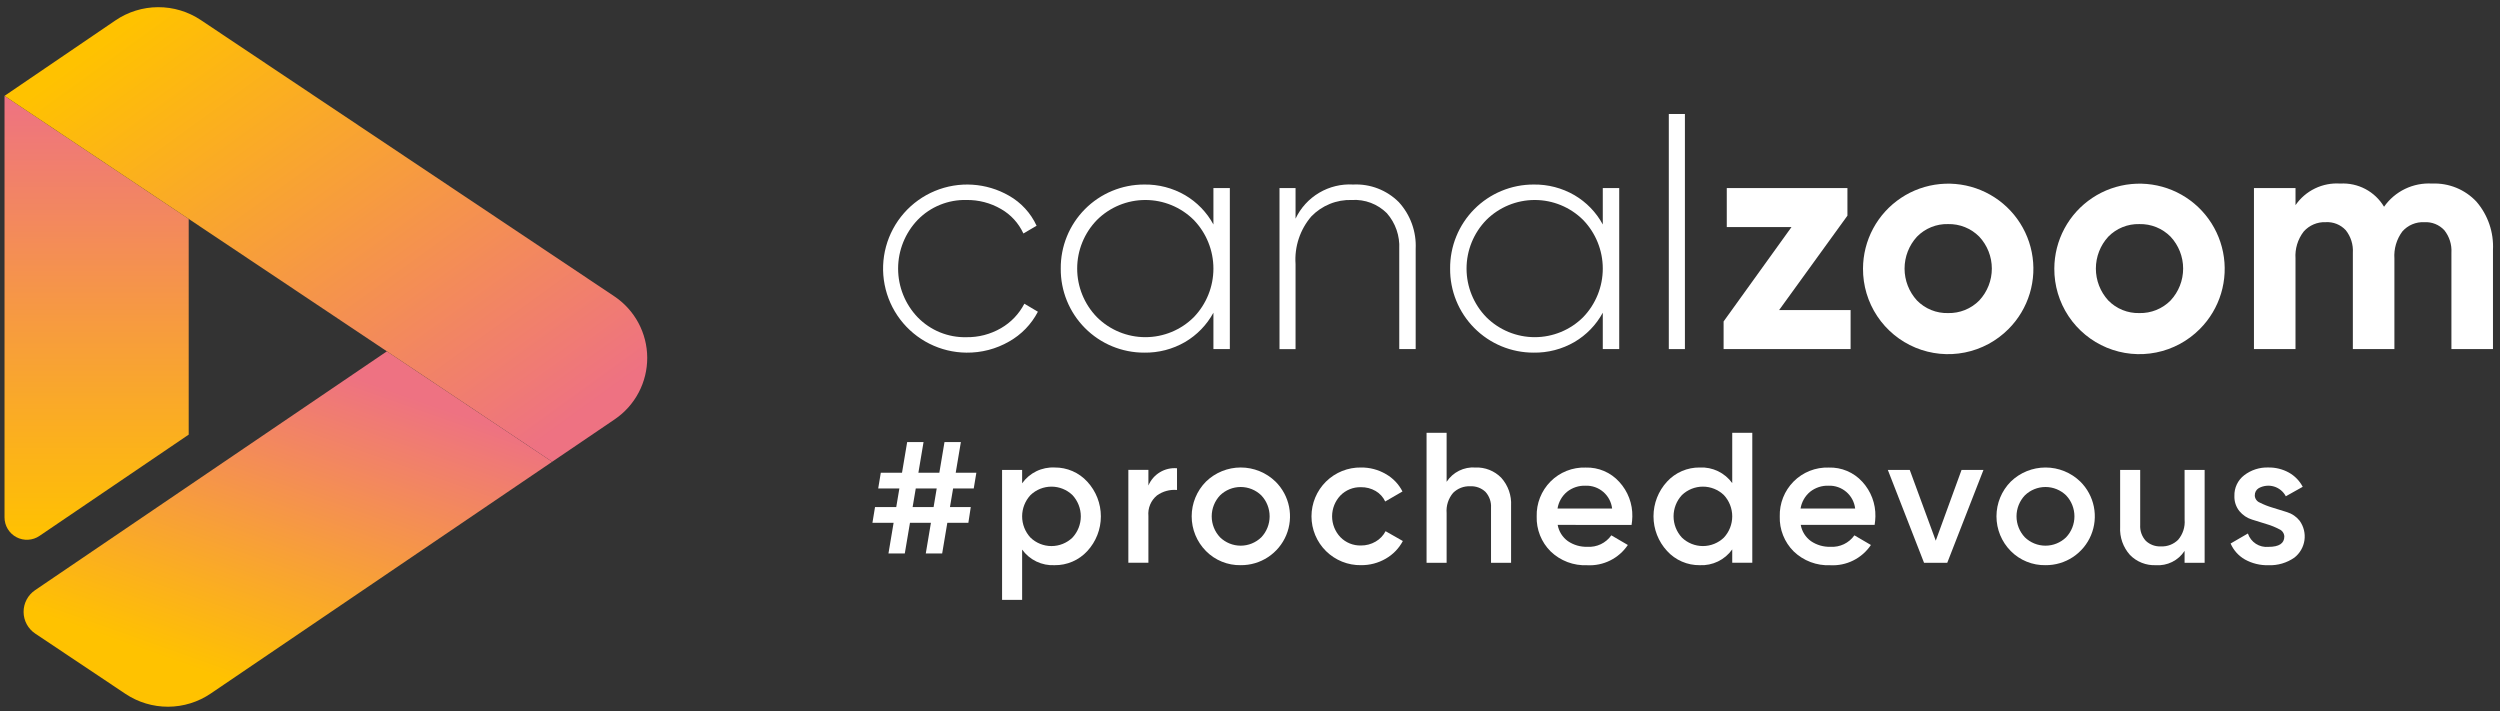
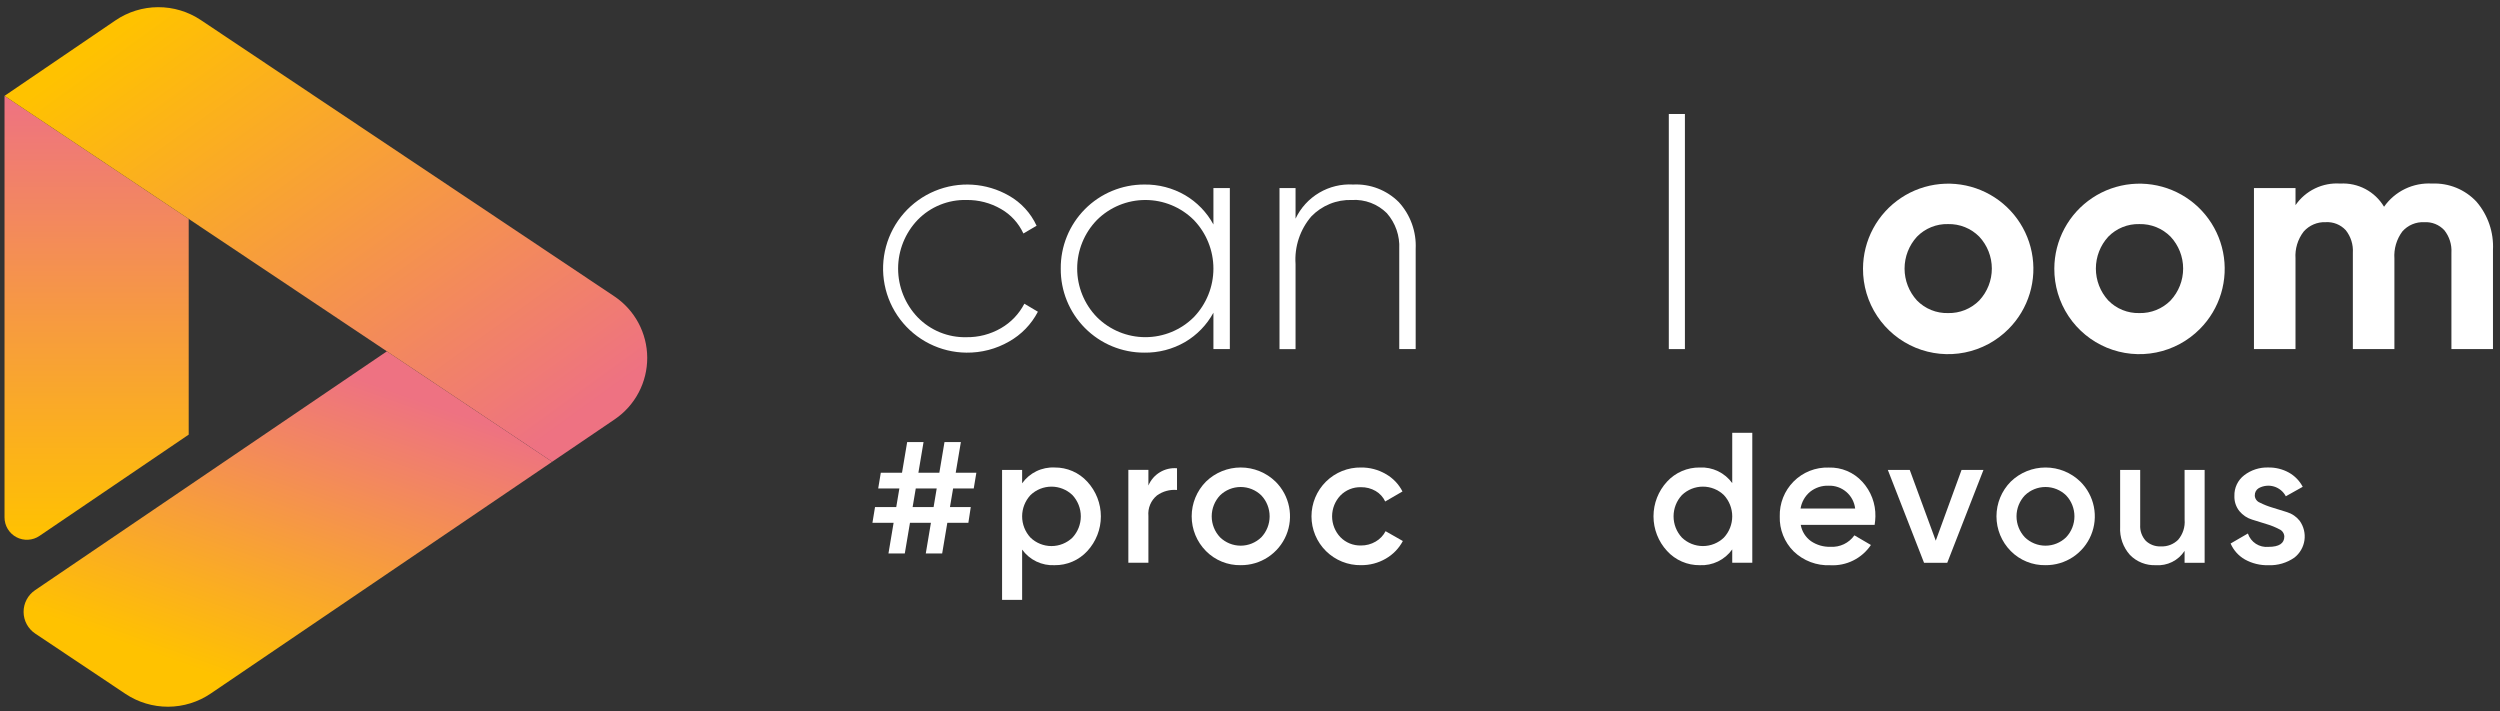
<svg xmlns="http://www.w3.org/2000/svg" fill="none" viewBox="0 0 218 62" height="62" width="218">
  <rect x="0" y="0" width="218" height="62" fill="#333333" stroke="none" />
  <path fill="url(#paint0_linear_6_25)" d="M48.15 40.266L18.377 60.476C17.281 61.22 15.987 61.621 14.662 61.626C13.337 61.631 12.041 61.24 10.939 60.504L3.07 55.247C2.759 55.039 2.505 54.759 2.328 54.43C2.151 54.101 2.058 53.733 2.057 53.36C2.055 52.986 2.146 52.618 2.32 52.288C2.494 51.957 2.747 51.675 3.056 51.465L33.734 30.637L48.15 40.266Z" />
  <path fill="url(#paint1_linear_6_25)" d="M16.455 19.091V37.898L3.44 46.733C3.147 46.932 2.805 47.047 2.451 47.066C2.097 47.086 1.744 47.008 1.431 46.842C1.118 46.676 0.856 46.428 0.673 46.124C0.49 45.82 0.394 45.472 0.394 45.118V8.361L16.455 19.091Z" />
  <path fill="url(#paint2_linear_6_25)" d="M48.15 40.265L53.603 36.565C54.48 35.97 55.197 35.168 55.691 34.231C56.185 33.294 56.442 32.25 56.438 31.19C56.434 30.131 56.17 29.088 55.669 28.154C55.168 27.221 54.445 26.425 53.564 25.836L17.509 1.747C16.406 1.01 15.108 0.62 13.782 0.626C12.456 0.631 11.162 1.033 10.065 1.779L0.394 8.36L48.15 40.265Z" />
  <path fill="white" d="M84.269 30.751C83.149 30.741 82.045 30.474 81.044 29.971C80.043 29.468 79.17 28.743 78.493 27.85C77.816 26.957 77.353 25.921 77.139 24.821C76.925 23.721 76.966 22.587 77.259 21.506C77.552 20.424 78.089 19.424 78.828 18.582C79.568 17.741 80.491 17.08 81.526 16.651C82.561 16.221 83.68 16.035 84.798 16.106C85.917 16.177 87.004 16.503 87.976 17.06C89.037 17.659 89.882 18.578 90.391 19.686L89.24 20.36C88.828 19.462 88.146 18.715 87.288 18.225C86.372 17.694 85.328 17.422 84.269 17.439C83.481 17.42 82.698 17.564 81.969 17.861C81.239 18.158 80.578 18.602 80.028 19.166C78.929 20.31 78.315 21.834 78.315 23.421C78.315 25.007 78.929 26.531 80.028 27.675C80.578 28.239 81.239 28.684 81.968 28.981C82.698 29.278 83.481 29.422 84.269 29.403C85.328 29.42 86.372 29.148 87.288 28.616C88.157 28.114 88.863 27.374 89.324 26.483L90.504 27.183C89.937 28.276 89.063 29.179 87.99 29.783C86.859 30.433 85.574 30.767 84.269 30.751Z" />
  <path fill="white" d="M105.81 16.399H107.242V30.441H105.81V27.268C105.234 28.329 104.379 29.213 103.338 29.824C102.255 30.451 101.023 30.771 99.772 30.75C98.812 30.752 97.861 30.562 96.974 30.194C96.087 29.826 95.282 29.285 94.606 28.603C93.929 27.922 93.395 27.113 93.033 26.223C92.671 25.334 92.489 24.381 92.498 23.421C92.489 22.461 92.671 21.508 93.033 20.619C93.395 19.729 93.93 18.92 94.606 18.239C95.282 17.557 96.087 17.016 96.974 16.648C97.861 16.279 98.812 16.09 99.772 16.091C101.023 16.071 102.256 16.391 103.338 17.018C104.379 17.629 105.234 18.513 105.81 19.574V16.399ZM95.657 27.661C96.778 28.776 98.295 29.401 99.876 29.401C101.458 29.401 102.975 28.776 104.096 27.661C105.195 26.523 105.81 25.002 105.81 23.42C105.81 21.838 105.195 20.317 104.096 19.179C102.975 18.064 101.458 17.439 99.876 17.439C98.295 17.439 96.778 18.064 95.657 19.179C94.55 20.313 93.93 21.835 93.93 23.42C93.93 25.005 94.55 26.527 95.657 27.661Z" />
  <path fill="white" d="M117.999 16.091C118.732 16.055 119.464 16.172 120.148 16.436C120.832 16.7 121.454 17.104 121.973 17.622C122.476 18.172 122.866 18.816 123.119 19.517C123.372 20.218 123.483 20.962 123.447 21.707V30.441H122.015V21.707C122.075 20.567 121.687 19.448 120.934 18.59C120.536 18.194 120.059 17.887 119.534 17.688C119.009 17.49 118.447 17.405 117.887 17.439C117.23 17.416 116.575 17.532 115.965 17.779C115.356 18.026 114.805 18.398 114.348 18.871C113.361 20.022 112.867 21.515 112.972 23.028V30.442H111.572V16.399H112.972V19.068C113.417 18.127 114.134 17.34 115.03 16.81C115.926 16.279 116.96 16.029 117.999 16.091Z" />
-   <path fill="white" d="M139.763 16.399H141.196V30.441H139.763V27.268C139.187 28.329 138.332 29.213 137.291 29.824C136.208 30.451 134.976 30.771 133.725 30.75C132.765 30.751 131.814 30.562 130.927 30.194C130.04 29.825 129.235 29.285 128.559 28.603C127.883 27.922 127.348 27.113 126.986 26.223C126.624 25.334 126.442 24.381 126.451 23.421C126.442 22.461 126.624 21.508 126.986 20.619C127.348 19.729 127.883 18.92 128.559 18.239C129.235 17.557 130.04 17.016 130.927 16.648C131.814 16.279 132.765 16.09 133.725 16.091C134.976 16.071 136.209 16.391 137.291 17.018C138.333 17.629 139.188 18.512 139.763 19.574V16.399ZM129.61 27.661C130.731 28.776 132.248 29.401 133.83 29.401C135.411 29.401 136.928 28.776 138.049 27.661C139.148 26.523 139.763 25.002 139.763 23.42C139.763 21.838 139.148 20.317 138.049 19.179C136.928 18.064 135.411 17.439 133.83 17.439C132.248 17.439 130.731 18.064 129.61 19.179C128.503 20.313 127.883 21.835 127.883 23.42C127.883 25.005 128.503 26.527 129.61 27.661Z" />
  <path fill="white" d="M146.924 9.94H145.52V30.441H146.924V9.94Z" />
-   <path fill="white" d="M155.137 27.04H161.372V30.44H150.298V28.03L156.22 19.798H150.575V16.398H161.096V18.806L155.137 27.04Z" />
  <path fill="white" d="M175.148 28.685C174.11 29.732 172.784 30.447 171.339 30.737C169.893 31.028 168.394 30.881 167.032 30.317C165.671 29.752 164.508 28.794 163.692 27.566C162.877 26.338 162.446 24.894 162.454 23.42C162.458 22.2 162.762 21 163.34 19.925C163.918 18.851 164.751 17.935 165.767 17.259C166.783 16.583 167.949 16.168 169.163 16.05C170.378 15.932 171.602 16.114 172.729 16.582C173.856 17.049 174.851 17.787 175.625 18.73C176.399 19.673 176.929 20.792 177.168 21.988C177.407 23.184 177.348 24.421 176.996 25.589C176.643 26.757 176.009 27.82 175.148 28.685ZM167.159 26.2C167.511 26.56 167.933 26.844 168.4 27.033C168.866 27.223 169.367 27.313 169.87 27.3C170.375 27.312 170.877 27.221 171.346 27.032C171.814 26.843 172.239 26.56 172.594 26.2C173.297 25.445 173.688 24.452 173.688 23.42C173.688 22.388 173.297 21.395 172.594 20.64C172.239 20.28 171.814 19.997 171.346 19.808C170.877 19.619 170.375 19.528 169.87 19.54C169.367 19.526 168.866 19.617 168.4 19.807C167.933 19.996 167.511 20.28 167.159 20.64C166.463 21.399 166.078 22.391 166.078 23.42C166.078 24.449 166.463 25.441 167.159 26.2Z" />
  <path fill="white" d="M191.83 28.685C190.792 29.732 189.466 30.447 188.021 30.737C186.575 31.028 185.076 30.881 183.714 30.317C182.353 29.752 181.19 28.794 180.374 27.566C179.559 26.338 179.128 24.894 179.136 23.42C179.14 22.2 179.444 21 180.022 19.925C180.6 18.851 181.433 17.935 182.449 17.259C183.465 16.583 184.631 16.168 185.845 16.05C187.06 15.932 188.284 16.114 189.411 16.582C190.538 17.049 191.533 17.787 192.307 18.73C193.081 19.673 193.611 20.792 193.85 21.988C194.089 23.184 194.03 24.421 193.678 25.589C193.325 26.757 192.691 27.82 191.83 28.685ZM183.841 26.2C184.193 26.56 184.615 26.844 185.082 27.033C185.548 27.222 186.049 27.313 186.552 27.3C187.057 27.312 187.559 27.221 188.028 27.032C188.496 26.843 188.921 26.56 189.276 26.2C189.979 25.445 190.37 24.452 190.37 23.42C190.37 22.388 189.979 21.395 189.276 20.64C188.921 20.28 188.496 19.997 188.028 19.808C187.559 19.619 187.057 19.528 186.552 19.54C186.049 19.527 185.548 19.617 185.082 19.807C184.615 19.996 184.193 20.28 183.841 20.64C183.145 21.399 182.76 22.391 182.76 23.42C182.76 24.449 183.145 25.441 183.841 26.2Z" />
  <path fill="white" d="M212.079 16.007C212.798 15.976 213.515 16.1 214.182 16.371C214.848 16.642 215.448 17.055 215.941 17.579C216.947 18.745 217.465 20.254 217.387 21.792V30.441H213.764V22.041C213.808 21.332 213.587 20.631 213.145 20.075C212.924 19.837 212.654 19.651 212.353 19.53C212.052 19.409 211.728 19.356 211.404 19.375C211.043 19.355 210.681 19.419 210.348 19.56C210.015 19.701 209.718 19.916 209.48 20.189C208.978 20.869 208.734 21.705 208.792 22.548V30.439H205.169V22.039C205.213 21.33 204.992 20.629 204.55 20.073C204.329 19.835 204.059 19.649 203.758 19.528C203.457 19.407 203.133 19.354 202.809 19.373C202.448 19.357 202.088 19.422 201.755 19.563C201.422 19.704 201.125 19.917 200.885 20.187C200.365 20.859 200.11 21.698 200.168 22.546V30.437H196.545V16.4H200.169V17.889C200.6 17.264 201.186 16.761 201.87 16.431C202.554 16.101 203.312 15.955 204.069 16.007C204.83 15.962 205.588 16.127 206.262 16.483C206.936 16.84 207.498 17.375 207.889 18.029C208.356 17.363 208.985 16.827 209.718 16.473C210.451 16.119 211.262 15.958 212.074 16.007" />
  <path fill="white" d="M84.91 42.596H83.11L82.837 44.215H84.651L84.441 45.591H82.606L82.157 48.263H80.728L81.176 45.591H79.349L78.898 48.263H77.473L77.922 45.591H76.076L76.302 44.215H78.153L78.425 42.596H76.579L76.806 41.22H78.656L79.105 38.548H80.533L80.084 41.22H81.911L82.36 38.548H83.788L83.339 41.22H85.139L84.91 42.596ZM81.41 44.215L81.681 42.596H79.854L79.581 44.215H81.41Z" />
  <path fill="white" d="M91.964 40.766C92.5 40.76 93.03 40.867 93.522 41.081C94.013 41.294 94.453 41.609 94.814 42.005C95.574 42.829 95.996 43.908 95.996 45.029C95.996 46.15 95.574 47.229 94.814 48.053C94.452 48.447 94.011 48.76 93.52 48.972C93.029 49.184 92.499 49.291 91.964 49.284C91.416 49.312 90.869 49.202 90.374 48.965C89.879 48.727 89.451 48.369 89.13 47.924V52.31H87.381V40.977H89.13V42.143C89.449 41.694 89.875 41.333 90.371 41.092C90.866 40.852 91.414 40.739 91.964 40.766ZM89.859 46.88C90.351 47.353 91.006 47.617 91.689 47.617C92.371 47.617 93.026 47.353 93.518 46.88C93.986 46.376 94.247 45.714 94.247 45.026C94.247 44.338 93.986 43.676 93.518 43.172C93.026 42.699 92.371 42.435 91.689 42.435C91.006 42.435 90.351 42.699 89.859 43.172C89.391 43.676 89.13 44.338 89.13 45.026C89.13 45.714 89.391 46.376 89.859 46.88Z" />
  <path fill="white" d="M100.141 42.338C100.344 41.856 100.695 41.45 101.143 41.18C101.591 40.909 102.114 40.787 102.635 40.832V42.726C102.014 42.67 101.393 42.84 100.886 43.204C100.625 43.419 100.421 43.694 100.291 44.006C100.161 44.318 100.11 44.657 100.141 44.993V49.073H98.392V40.973H100.141V42.338Z" />
  <path fill="white" d="M108.189 49.283C107.627 49.294 107.069 49.19 106.549 48.978C106.028 48.767 105.556 48.452 105.161 48.052C104.362 47.247 103.914 46.158 103.914 45.024C103.914 43.89 104.362 42.801 105.161 41.996C105.973 41.207 107.061 40.765 108.193 40.765C109.325 40.765 110.413 41.207 111.225 41.996C111.828 42.592 112.239 43.355 112.406 44.186C112.573 45.017 112.488 45.88 112.162 46.662C111.836 47.445 111.283 48.112 110.576 48.579C109.868 49.046 109.037 49.291 108.189 49.283ZM106.389 46.854C106.871 47.321 107.515 47.583 108.187 47.583C108.858 47.583 109.502 47.321 109.984 46.854C110.452 46.36 110.712 45.705 110.712 45.025C110.712 44.344 110.452 43.689 109.984 43.195C109.502 42.728 108.858 42.466 108.187 42.466C107.515 42.466 106.871 42.728 106.389 43.195C105.921 43.689 105.661 44.344 105.661 45.025C105.661 45.705 105.921 46.36 106.389 46.854Z" />
  <path fill="white" d="M118.685 49.283C118.12 49.292 117.559 49.188 117.035 48.978C116.511 48.768 116.034 48.455 115.631 48.059C115.229 47.663 114.909 47.19 114.691 46.669C114.473 46.148 114.361 45.589 114.361 45.025C114.361 44.46 114.473 43.901 114.691 43.38C114.909 42.859 115.229 42.386 115.631 41.99C116.034 41.594 116.511 41.281 117.035 41.071C117.559 40.861 118.12 40.757 118.685 40.766C119.441 40.758 120.185 40.954 120.839 41.334C121.464 41.687 121.971 42.217 122.296 42.856L120.79 43.73C120.612 43.347 120.321 43.028 119.956 42.815C119.565 42.589 119.12 42.474 118.669 42.483C118.337 42.475 118.006 42.535 117.699 42.66C117.391 42.786 117.112 42.973 116.88 43.211C116.417 43.701 116.159 44.35 116.159 45.025C116.159 45.699 116.417 46.348 116.88 46.838C117.112 47.076 117.391 47.264 117.698 47.389C118.006 47.514 118.337 47.575 118.669 47.567C119.121 47.573 119.566 47.455 119.956 47.227C120.326 47.014 120.627 46.699 120.822 46.32L122.328 47.177C121.987 47.82 121.47 48.354 120.838 48.716C120.184 49.095 119.44 49.291 118.684 49.282" />
-   <path fill="white" d="M128.656 40.767C129.073 40.75 129.488 40.821 129.876 40.974C130.264 41.128 130.615 41.361 130.907 41.658C131.204 41.989 131.433 42.375 131.581 42.795C131.728 43.214 131.791 43.659 131.766 44.103V49.074H130.017V44.281C130.033 44.028 129.999 43.774 129.915 43.535C129.831 43.296 129.701 43.076 129.53 42.888C129.353 42.721 129.144 42.593 128.916 42.509C128.688 42.426 128.445 42.389 128.202 42.402C127.927 42.39 127.653 42.435 127.397 42.534C127.141 42.633 126.908 42.784 126.712 42.977C126.507 43.218 126.351 43.498 126.254 43.799C126.156 44.101 126.119 44.418 126.145 44.734V49.074H124.396V37.739H126.145V42.014C126.414 41.601 126.788 41.267 127.23 41.048C127.671 40.828 128.163 40.731 128.655 40.767" />
-   <path fill="white" d="M135.829 45.77C135.93 46.34 136.249 46.849 136.719 47.187C137.219 47.527 137.814 47.7 138.419 47.681C138.824 47.707 139.228 47.628 139.594 47.453C139.959 47.278 140.274 47.012 140.508 46.681L141.948 47.523C141.561 48.099 141.03 48.565 140.408 48.874C139.787 49.184 139.095 49.326 138.402 49.288C137.816 49.313 137.232 49.22 136.684 49.013C136.135 48.805 135.635 48.489 135.213 48.082C134.812 47.684 134.498 47.207 134.289 46.682C134.08 46.157 133.981 45.595 133.999 45.03C133.984 44.469 134.083 43.911 134.289 43.39C134.496 42.868 134.805 42.393 135.199 41.994C135.6 41.589 136.08 41.271 136.609 41.06C137.139 40.85 137.706 40.751 138.276 40.771C138.824 40.755 139.37 40.858 139.874 41.073C140.379 41.288 140.83 41.611 141.198 42.018C141.957 42.841 142.366 43.927 142.34 45.046C142.334 45.29 142.312 45.534 142.274 45.775L135.829 45.77ZM135.813 44.345H140.577C140.512 43.783 140.237 43.266 139.808 42.897C139.379 42.528 138.827 42.333 138.261 42.353C137.675 42.332 137.101 42.522 136.642 42.887C136.201 43.258 135.907 43.775 135.816 44.344" />
  <path fill="white" d="M151.051 37.738H152.8V49.073H151.051V47.908C150.732 48.357 150.305 48.718 149.81 48.959C149.315 49.199 148.767 49.311 148.217 49.284C147.681 49.29 147.151 49.183 146.66 48.969C146.168 48.756 145.728 48.441 145.367 48.045C144.607 47.221 144.185 46.142 144.185 45.021C144.185 43.9 144.607 42.821 145.367 41.997C145.729 41.603 146.17 41.29 146.661 41.078C147.152 40.866 147.682 40.76 148.217 40.766C148.765 40.738 149.312 40.848 149.807 41.086C150.302 41.323 150.73 41.681 151.051 42.126V37.738ZM146.663 46.879C147.155 47.352 147.811 47.616 148.493 47.616C149.175 47.616 149.831 47.352 150.323 46.879C150.791 46.375 151.051 45.713 151.051 45.025C151.051 44.337 150.791 43.675 150.323 43.171C149.831 42.698 149.175 42.434 148.493 42.434C147.811 42.434 147.155 42.698 146.663 43.171C146.195 43.675 145.935 44.337 145.935 45.025C145.935 45.713 146.195 46.375 146.663 46.879Z" />
  <path fill="white" d="M157.025 45.77C157.125 46.34 157.445 46.849 157.915 47.187C158.415 47.527 159.01 47.7 159.615 47.681C160.02 47.707 160.424 47.628 160.79 47.453C161.155 47.278 161.47 47.012 161.704 46.681L163.144 47.523C162.757 48.099 162.226 48.565 161.604 48.874C160.983 49.184 160.291 49.326 159.598 49.288C159.012 49.313 158.428 49.22 157.88 49.013C157.331 48.805 156.831 48.489 156.409 48.082C156.008 47.684 155.694 47.207 155.485 46.682C155.276 46.157 155.177 45.595 155.195 45.03C155.18 44.469 155.279 43.911 155.485 43.39C155.692 42.868 156.001 42.393 156.395 41.994C156.796 41.589 157.276 41.271 157.805 41.06C158.335 40.85 158.902 40.751 159.472 40.771C160.02 40.754 160.564 40.856 161.069 41.07C161.573 41.284 162.025 41.604 162.393 42.01C163.152 42.833 163.561 43.919 163.535 45.038C163.529 45.282 163.507 45.526 163.469 45.767L157.025 45.77ZM157.009 44.345H161.77C161.705 43.783 161.43 43.266 161.001 42.897C160.572 42.528 160.02 42.333 159.454 42.353C158.868 42.332 158.294 42.522 157.835 42.887C157.394 43.258 157.1 43.776 157.009 44.345Z" />
  <path fill="white" d="M171.047 40.977H172.958L169.8 49.077H167.777L164.619 40.977H166.53L168.798 47.148L171.047 40.977Z" />
  <path fill="white" d="M178.368 49.283C177.806 49.294 177.248 49.19 176.727 48.978C176.206 48.767 175.734 48.452 175.339 48.052C174.54 47.247 174.092 46.158 174.092 45.024C174.092 43.89 174.54 42.801 175.339 41.996C176.151 41.207 177.239 40.766 178.372 40.766C179.504 40.766 180.592 41.207 181.404 41.996C182.007 42.592 182.418 43.355 182.585 44.186C182.752 45.017 182.667 45.88 182.341 46.662C182.015 47.445 181.462 48.112 180.755 48.579C180.047 49.046 179.216 49.291 178.368 49.283ZM176.568 46.854C177.05 47.321 177.694 47.583 178.366 47.583C179.037 47.583 179.681 47.321 180.163 46.854C180.631 46.36 180.891 45.705 180.891 45.025C180.891 44.344 180.631 43.689 180.163 43.195C179.681 42.728 179.037 42.466 178.366 42.466C177.694 42.466 177.05 42.728 176.568 43.195C176.101 43.69 175.84 44.344 175.84 45.025C175.84 45.705 176.101 46.359 176.568 46.854Z" />
  <path fill="white" d="M190.495 40.977H192.244V49.077H190.495V48.038C190.226 48.451 189.852 48.785 189.41 49.004C188.969 49.223 188.477 49.32 187.985 49.284C187.568 49.301 187.153 49.231 186.765 49.077C186.377 48.924 186.026 48.691 185.734 48.393C185.437 48.062 185.208 47.676 185.061 47.257C184.914 46.837 184.851 46.393 184.876 45.949V40.977H186.625V45.77C186.609 46.023 186.644 46.276 186.728 46.515C186.812 46.754 186.943 46.974 187.114 47.161C187.291 47.327 187.5 47.456 187.728 47.539C187.957 47.623 188.199 47.659 188.442 47.646C188.717 47.658 188.991 47.613 189.247 47.514C189.503 47.415 189.736 47.264 189.932 47.071C190.137 46.83 190.293 46.55 190.39 46.249C190.488 45.947 190.525 45.63 190.499 45.314L190.495 40.977Z" />
  <path fill="white" d="M196.616 43.201C196.62 43.339 196.665 43.472 196.745 43.584C196.825 43.697 196.936 43.783 197.065 43.832C197.41 44.006 197.771 44.149 198.142 44.258L199.429 44.658C199.864 44.79 200.248 45.053 200.529 45.41C200.883 45.901 201.033 46.51 200.948 47.108C200.862 47.708 200.549 48.25 200.072 48.623C199.411 49.085 198.618 49.318 197.812 49.287C197.094 49.307 196.384 49.135 195.756 48.787C195.201 48.47 194.763 47.981 194.509 47.394L196.016 46.52C196.139 46.89 196.384 47.207 196.712 47.419C197.039 47.63 197.428 47.725 197.816 47.686C198.734 47.686 199.193 47.384 199.193 46.779C199.187 46.642 199.141 46.511 199.062 46.399C198.984 46.287 198.875 46.2 198.748 46.148C198.405 45.967 198.044 45.82 197.672 45.71L196.385 45.31C195.955 45.18 195.573 44.926 195.285 44.581C194.979 44.205 194.821 43.73 194.84 43.245C194.829 42.899 194.901 42.556 195.048 42.243C195.196 41.93 195.416 41.656 195.69 41.445C196.294 40.979 197.041 40.739 197.803 40.765C198.428 40.754 199.045 40.908 199.592 41.21C200.105 41.498 200.524 41.928 200.798 42.449L199.324 43.275C199.217 43.072 199.071 42.892 198.893 42.745C198.716 42.599 198.511 42.49 198.291 42.424C198.071 42.358 197.839 42.337 197.611 42.362C197.382 42.387 197.161 42.457 196.96 42.568C196.852 42.633 196.763 42.726 196.703 42.837C196.643 42.948 196.614 43.074 196.62 43.2" />
  <defs>
    <linearGradient gradientUnits="userSpaceOnUse" y2="30.641" x2="24.678" y1="57.69" x1="15.101" id="paint0_linear_6_25">
      <stop stop-color="#FFC200" />
      <stop stop-color="#EE7282" offset="1" />
    </linearGradient>
    <linearGradient gradientUnits="userSpaceOnUse" y2="8.361" x2="0.394" y1="47.069" x1="0.394" id="paint1_linear_6_25">
      <stop stop-color="#FFC200" />
      <stop stop-color="#EE7282" offset="1" />
    </linearGradient>
    <linearGradient gradientUnits="userSpaceOnUse" y2="45.621" x2="37.323" y1="4.669" x1="7.68" id="paint2_linear_6_25">
      <stop stop-color="#FFC200" />
      <stop stop-color="#EE7282" offset="1" />
    </linearGradient>
  </defs>
</svg>